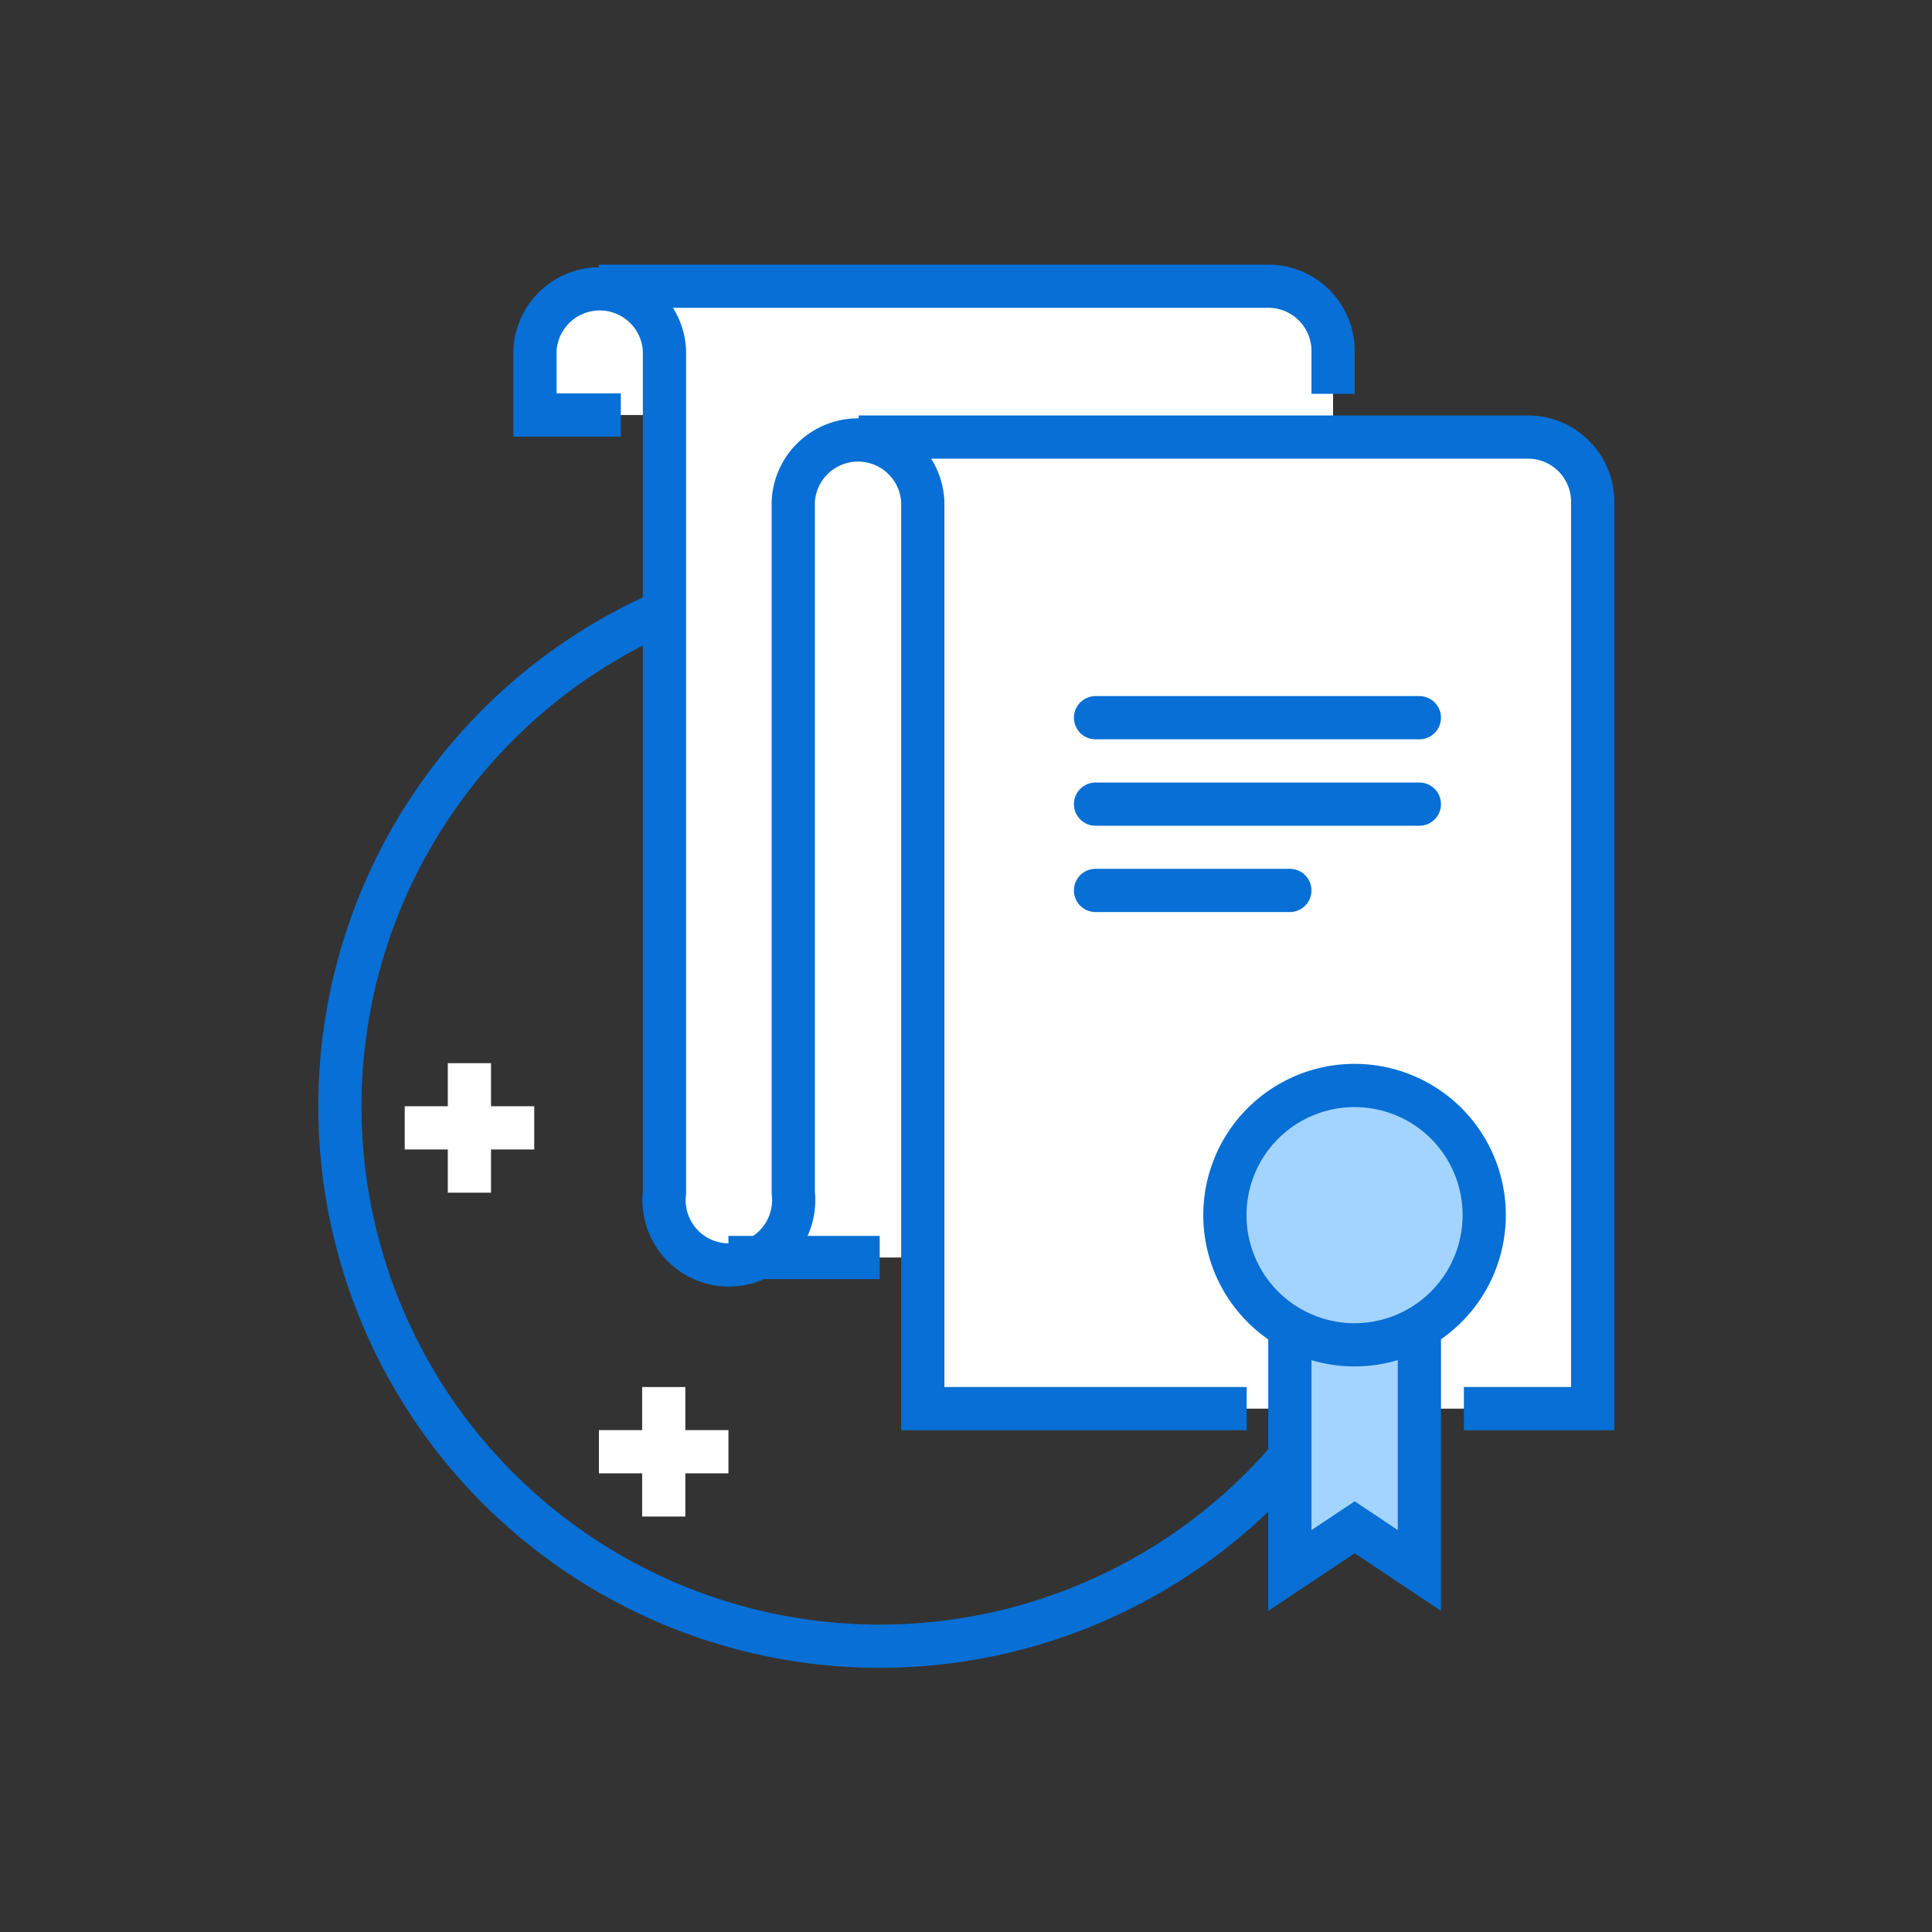
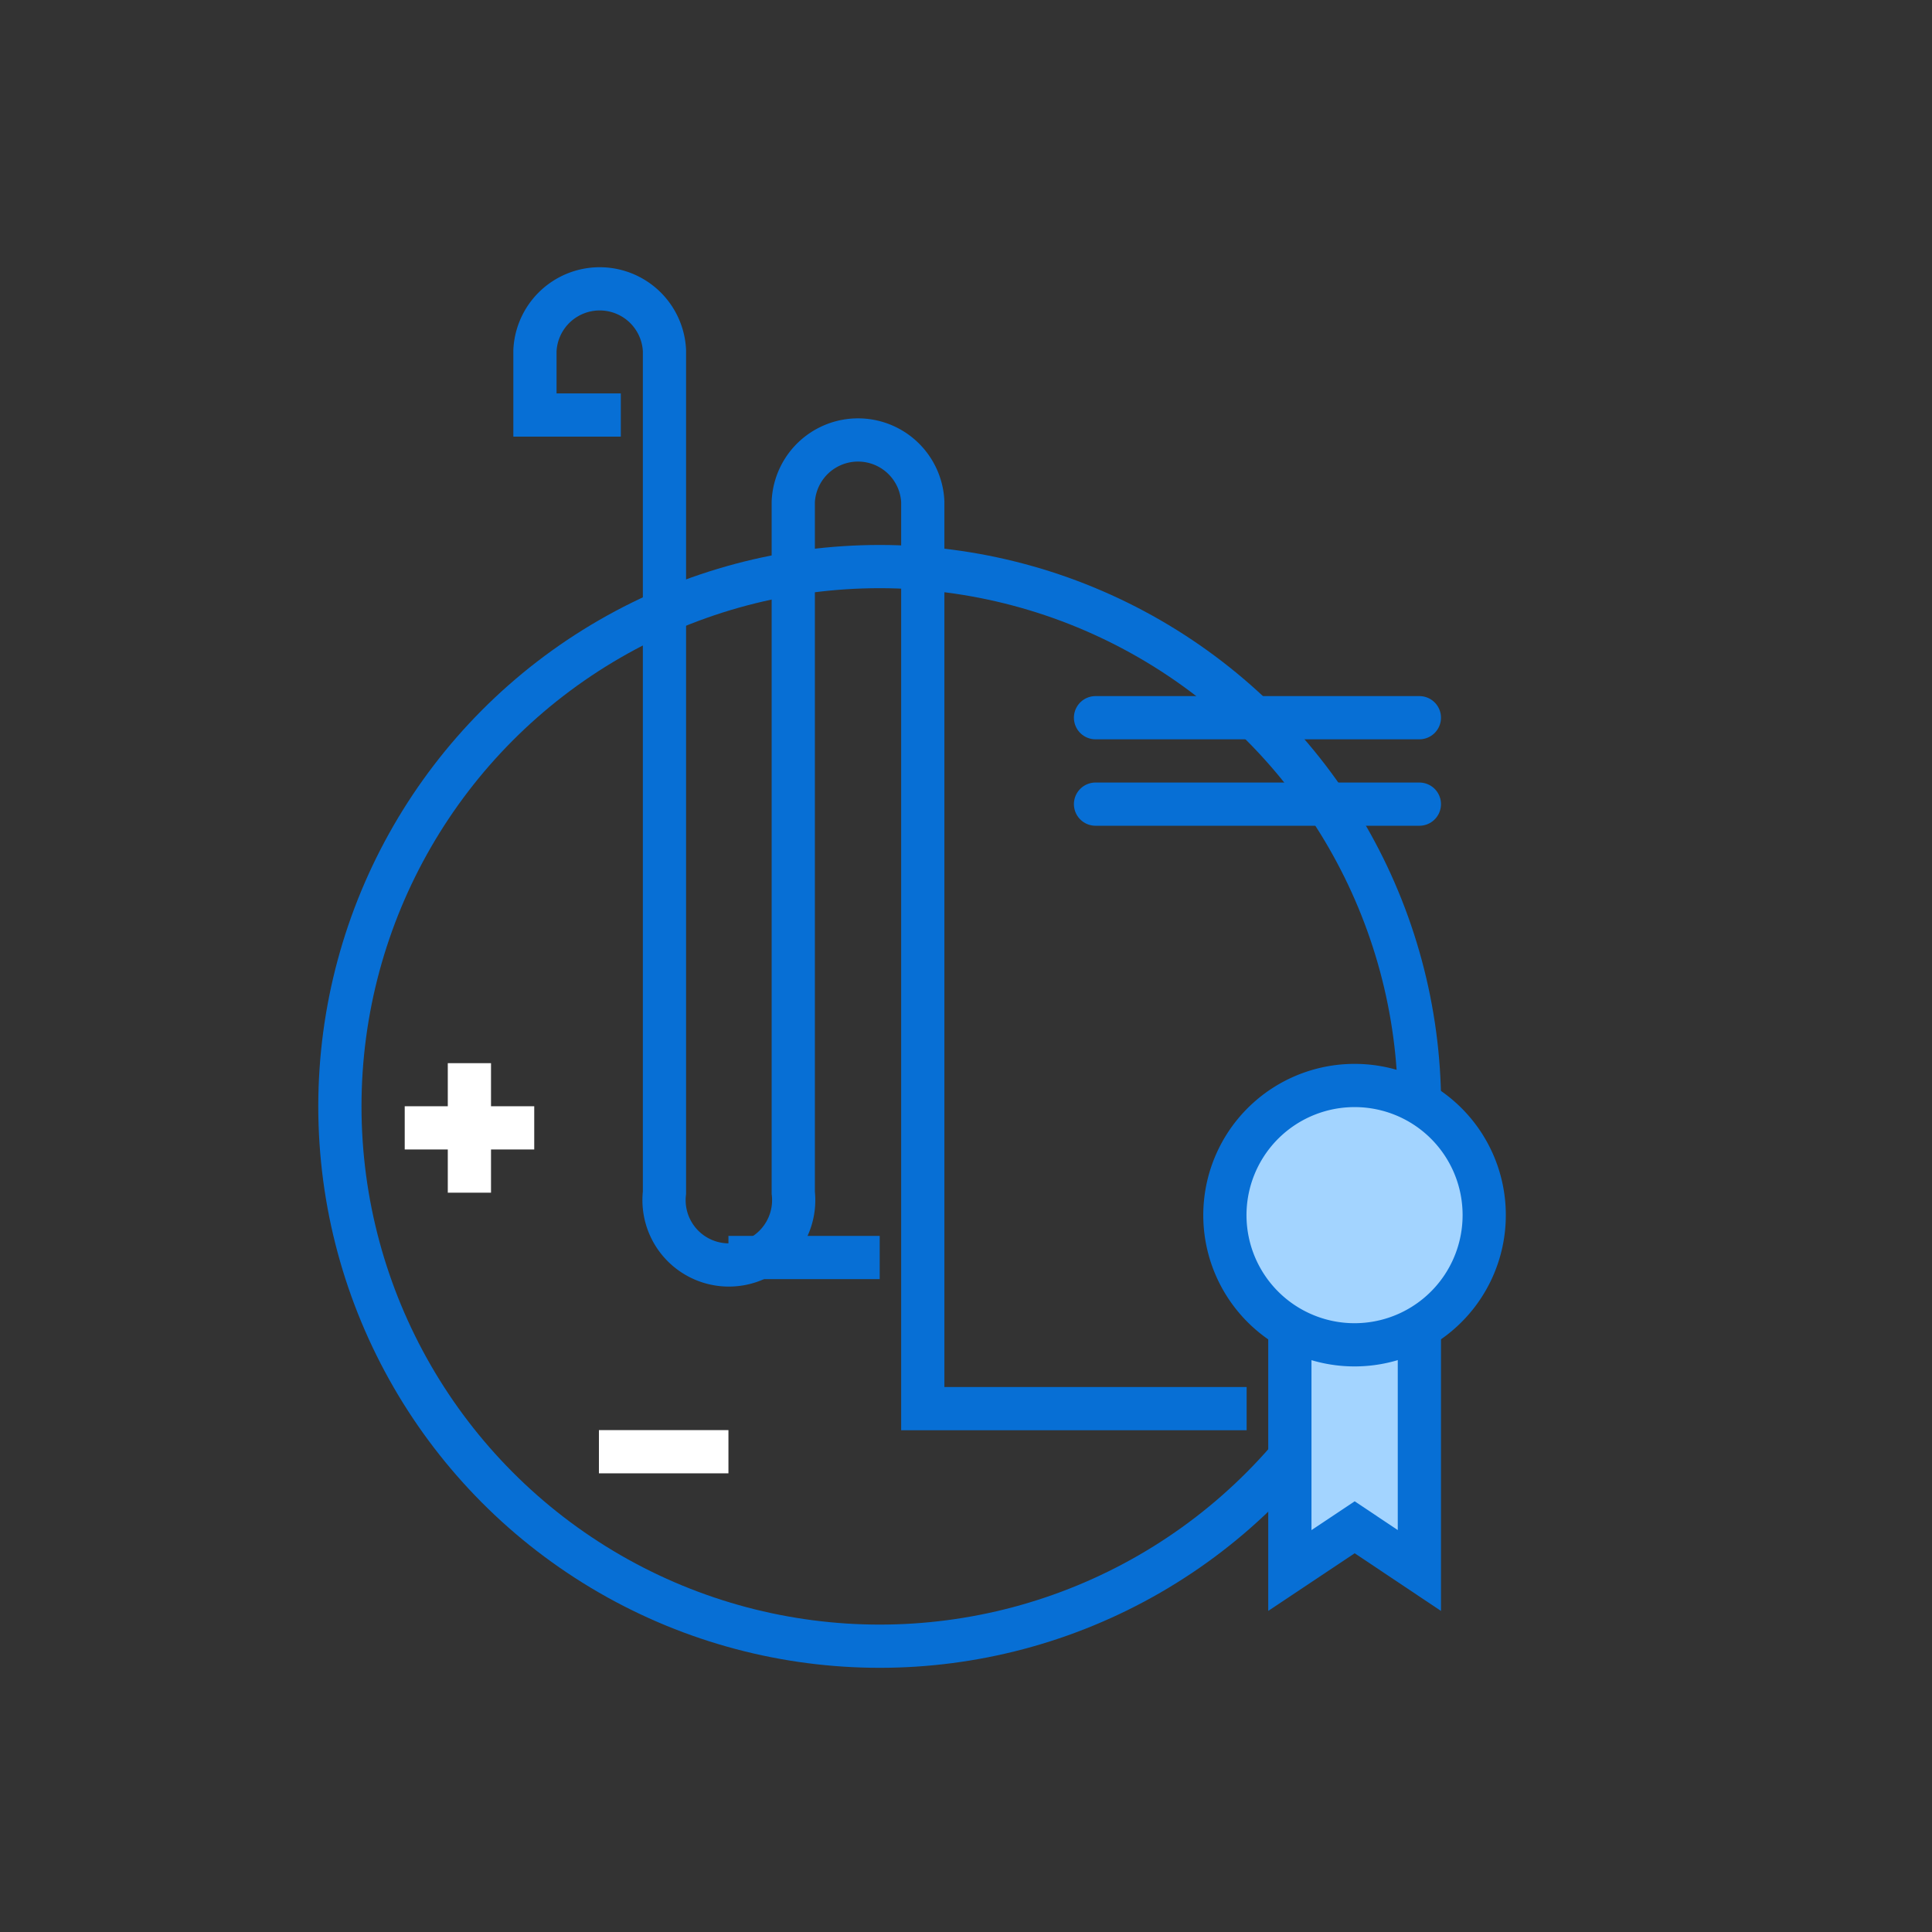
<svg xmlns="http://www.w3.org/2000/svg" id="圖層_1" data-name="圖層 1" width="135" height="135" viewBox="0 0 135 135">
  <rect x="0" y="0" width="135" height="135" fill="#333333" stroke="none" />
  <defs>
    <style>
      .cls-1, .cls-3, .cls-5, .cls-6 {
        fill: none;
      }

      .cls-1, .cls-3, .cls-4, .cls-5 {
        stroke: #076fd5;
      }

      .cls-1, .cls-4, .cls-5 {
        stroke-linecap: round;
      }

      .cls-1 {
        stroke-linejoin: round;
      }

      .cls-1, .cls-3, .cls-4, .cls-5, .cls-6 {
        stroke-width: 3.02px;
      }

      .cls-2 {
        fill: #fff;
      }

      .cls-3, .cls-4, .cls-5, .cls-6 {
        stroke-miterlimit: 10;
      }

      .cls-4 {
        fill: #a3d4ff;
      }

      .cls-6 {
        stroke: #fff;
      }
    </style>
  </defs>
  <g>
    <circle class="cls-1" cx="61.47" cy="77.31" r="37.72" />
-     <path class="cls-2" d="M106.72,30.54H93.15v-6A4.52,4.52,0,0,0,88.62,20H41.85a4.52,4.52,0,0,0-4.52,4.52V29h9.05V83.34a4.53,4.53,0,0,0,4.52,4.53H64.48V98.43h46.77V35.06A4.52,4.52,0,0,0,106.72,30.54Z" />
    <line class="cls-3" x1="50.9" y1="87.87" x2="61.47" y2="87.87" />
    <path class="cls-3" d="M87.11,98.43H64.48V35.06a4.53,4.53,0,0,0-9.05,0V83.34a4.53,4.53,0,1,1-9,0V24.5a4.53,4.53,0,0,0-9.05,0V29h6" />
-     <path class="cls-3" d="M60,30.54h46.76a4.52,4.52,0,0,1,4.53,4.52V98.43h-9" />
-     <path class="cls-3" d="M41.85,20H88.62a4.52,4.52,0,0,1,4.53,4.52v3" />
    <polygon class="cls-4" points="90.13 92.39 90.13 109.74 94.66 106.72 99.18 109.74 99.18 92.39 90.13 92.39" />
    <path class="cls-4" d="M103.71,84.85a9.06,9.06,0,1,1-9-9A9.05,9.05,0,0,1,103.71,84.85Z" />
    <line class="cls-5" x1="76.55" y1="56.19" x2="99.18" y2="56.19" />
-     <line class="cls-5" x1="76.55" y1="62.22" x2="90.13" y2="62.22" />
    <line class="cls-5" x1="76.55" y1="50.15" x2="99.18" y2="50.15" />
    <g>
      <line class="cls-6" x1="32.8" y1="74.29" x2="32.8" y2="83.34" />
      <line class="cls-6" x1="28.28" y1="78.81" x2="37.33" y2="78.81" />
    </g>
    <g>
-       <line class="cls-6" x1="46.38" y1="96.92" x2="46.38" y2="105.97" />
      <line class="cls-6" x1="41.85" y1="101.44" x2="50.9" y2="101.44" />
    </g>
  </g>
</svg>